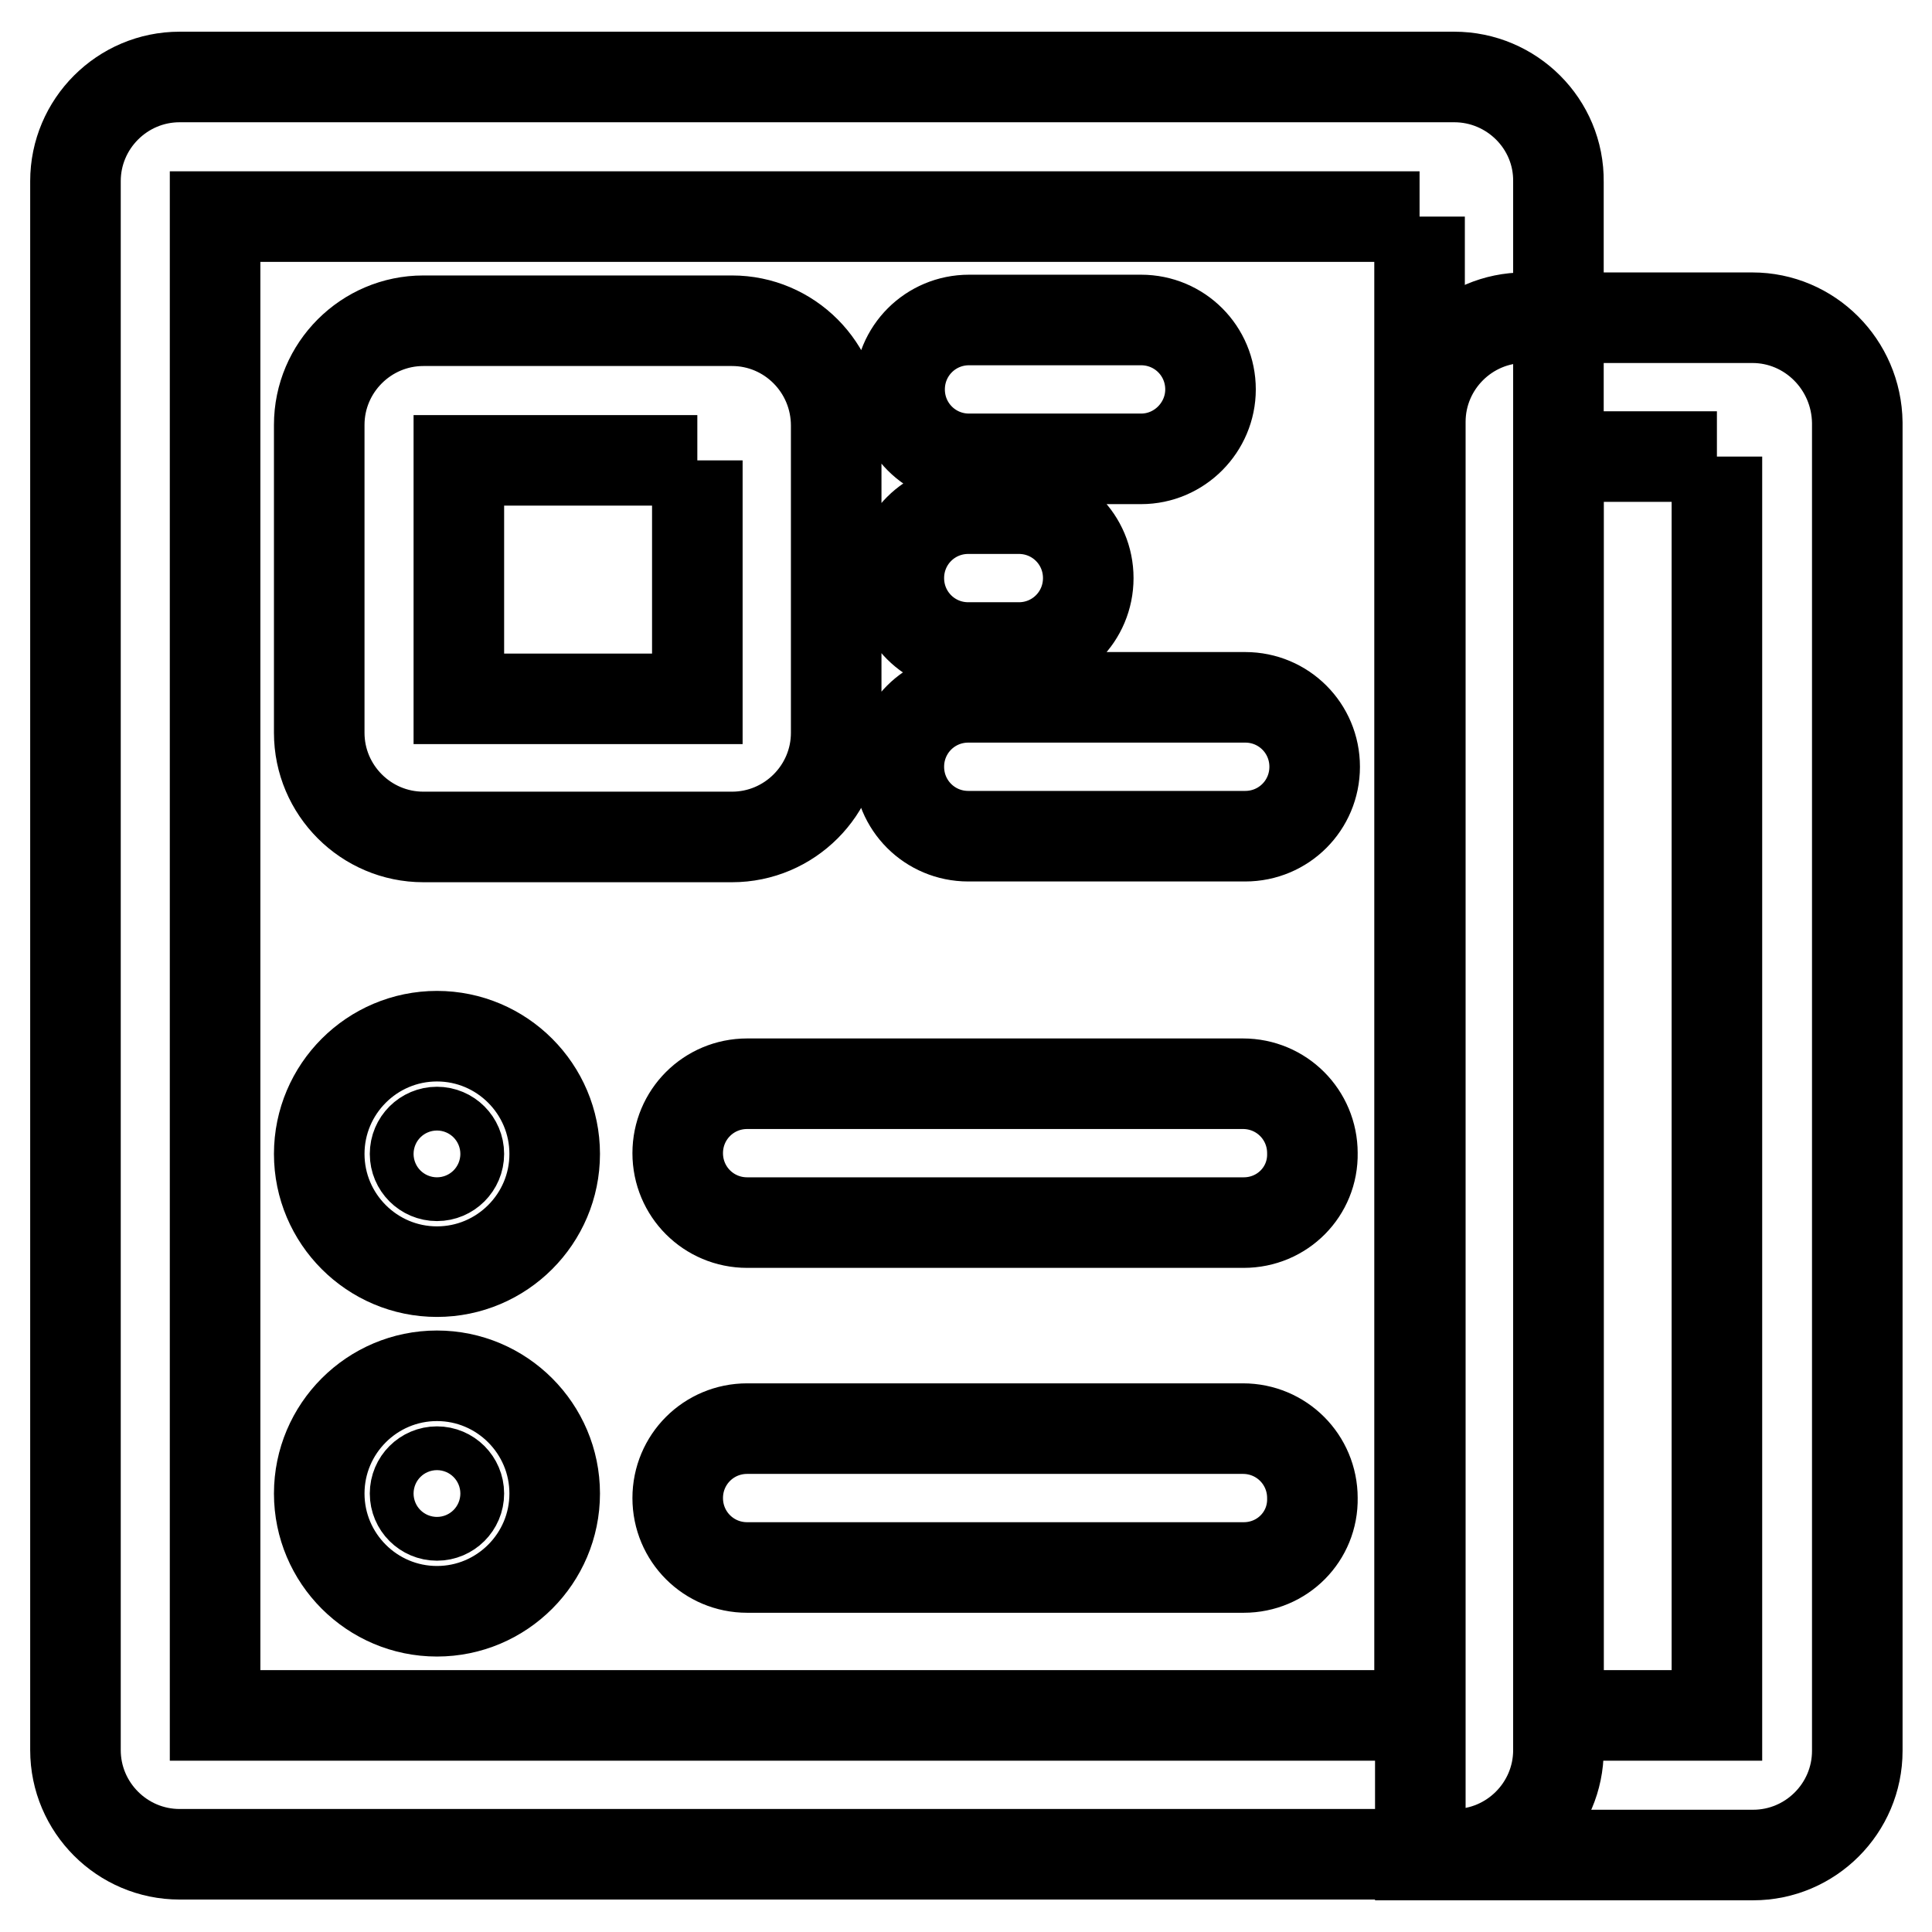
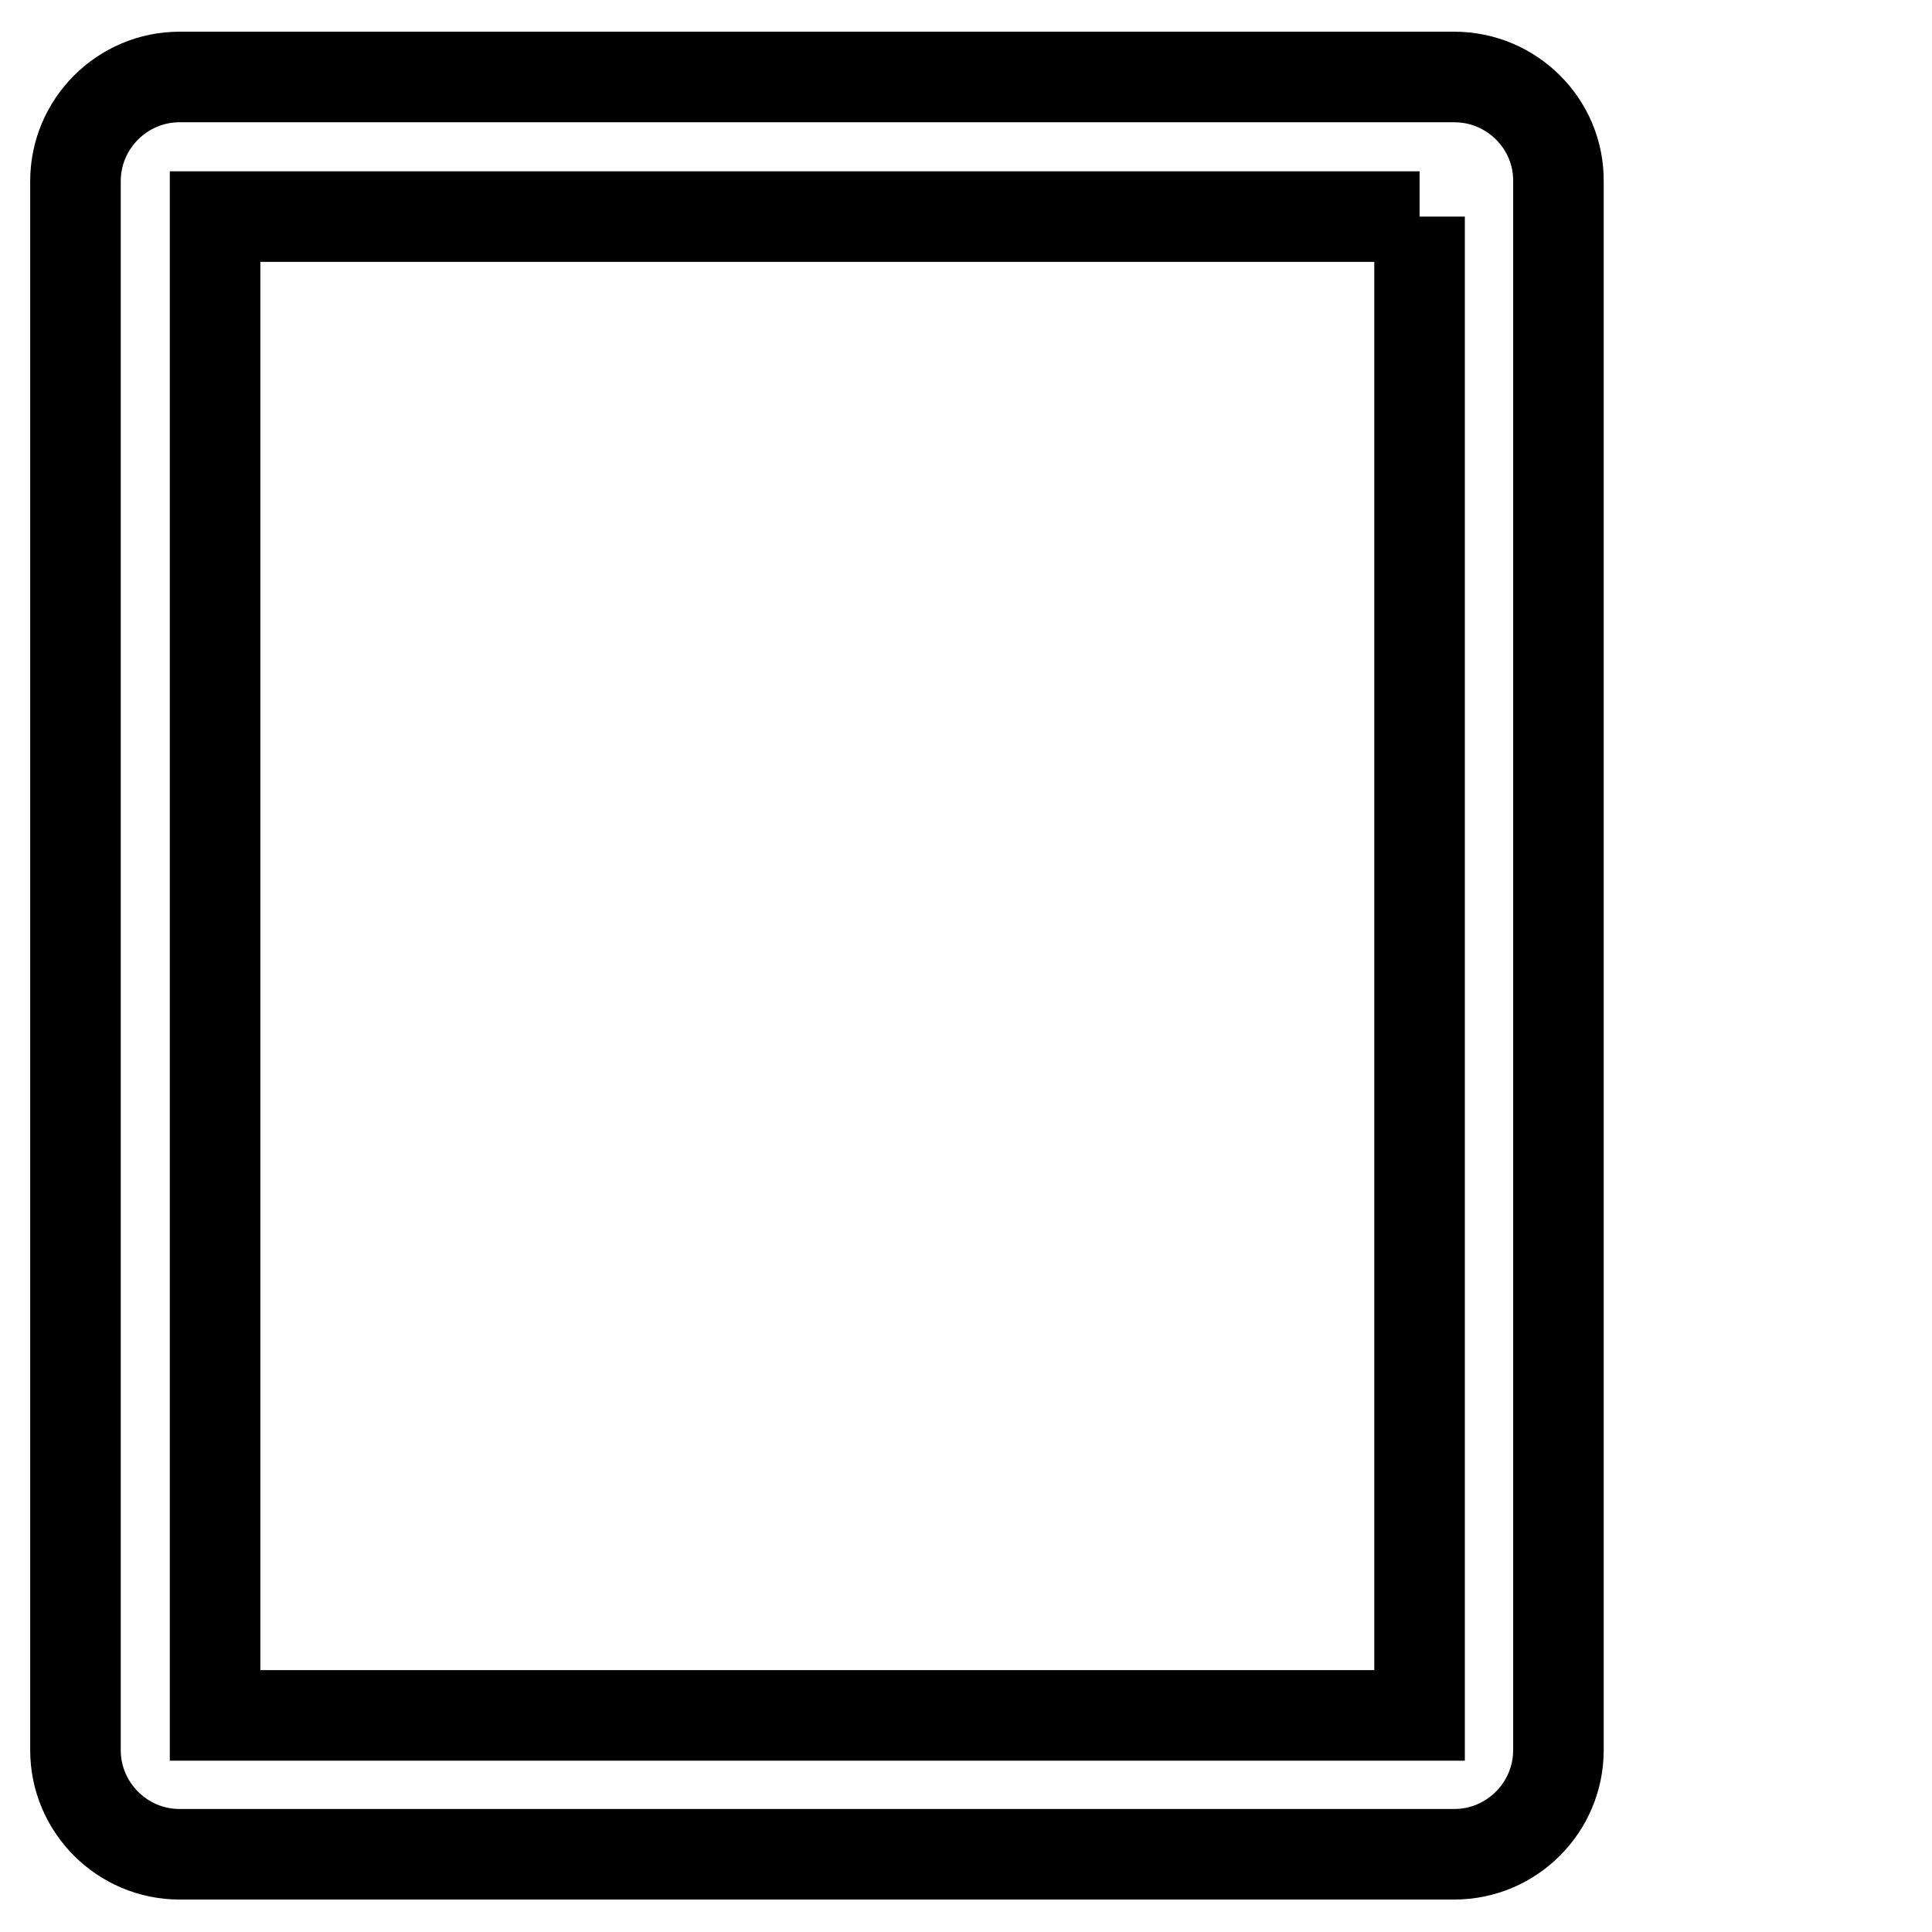
<svg xmlns="http://www.w3.org/2000/svg" version="1.1" x="0px" y="0px" viewBox="0 0 256 256" enable-background="new 0 0 256 256" xml:space="preserve">
  <g>
    <path stroke-width="12" fill-opacity="0" stroke="#000000" d="M188.1,28.7v198.6H28.5V28.7H188.1 M192.7,10.2H23.8c-7.6,0-13.8,6.2-13.8,13.8v207.9 c0,7.6,6.2,13.8,13.8,13.8h168.9c7.6,0,13.8-6.2,13.8-13.8V24.1C206.6,16.4,200.3,10.2,192.7,10.2z" />
-     <path stroke-width="12" fill-opacity="0" stroke="#000000" d="M227.5,60.5v166.8h-21V60.5H227.5 M232.2,42.1h-30.2c-7.6,0-13.8,6.2-13.8,13.8v189.9h44.1 c7.6,0,13.8-6.2,13.8-13.8v-176C246,48.3,239.8,42.1,232.2,42.1z M92.4,61v31.6H60.8V61H92.4 M97,42.5H56.1 c-7.6,0-13.8,6.2-13.8,13.8v40.8c0,7.6,6.2,13.8,13.8,13.8H97c7.6,0,13.8-6.2,13.8-13.8V56.4C110.8,48.7,104.6,42.5,97,42.5z  M151.2,60.8h-22.8c-5.1,0-9.2-4.1-9.2-9.2c0-5.1,4.1-9.2,9.2-9.2h22.8c5.1,0,9.2,4.1,9.2,9.2C160.4,56.6,156.3,60.8,151.2,60.8z  M165,110.8h-36.7c-5.1,0-9.2-4.1-9.2-9.2s4.1-9.2,9.2-9.2H165c5.1,0,9.2,4.1,9.2,9.2S170.1,110.8,165,110.8L165,110.8z M135,85.8 h-6.7c-5.1,0-9.2-4.1-9.2-9.2s4.1-9.2,9.2-9.2h6.7c5.1,0,9.2,4.1,9.2,9.2S140.1,85.8,135,85.8z M57.9,168.5 c-8.6,0-15.6-7-15.6-15.6s7-15.6,15.6-15.6c8.6,0,15.6,7,15.6,15.6S66.5,168.5,57.9,168.5z M57.9,150c-1.6,0-2.9,1.3-2.9,2.9 c0,1.6,1.3,2.9,2.9,2.9c1.6,0,2.9-1.3,2.9-2.9C60.8,151.3,59.5,150,57.9,150z M57.9,213.5c-8.6,0-15.6-7-15.6-15.6 s7-15.6,15.6-15.6c8.6,0,15.6,7,15.6,15.6S66.5,213.5,57.9,213.5z M57.9,195c-1.6,0-2.9,1.3-2.9,2.9s1.3,2.9,2.9,2.9 c1.6,0,2.9-1.3,2.9-2.9S59.5,195,57.9,195z M164.8,162H99c-5.1,0-9.2-4.1-9.2-9.2c0-5.1,4.1-9.2,9.2-9.2h65.7 c5.1,0,9.2,4.1,9.2,9.2C174,157.9,169.9,162,164.8,162z M164.8,207.7H99c-5.1,0-9.2-4.1-9.2-9.2c0-5.1,4.1-9.2,9.2-9.2h65.7 c5.1,0,9.2,4.1,9.2,9.2C174,203.6,169.9,207.7,164.8,207.7z" />
  </g>
</svg>